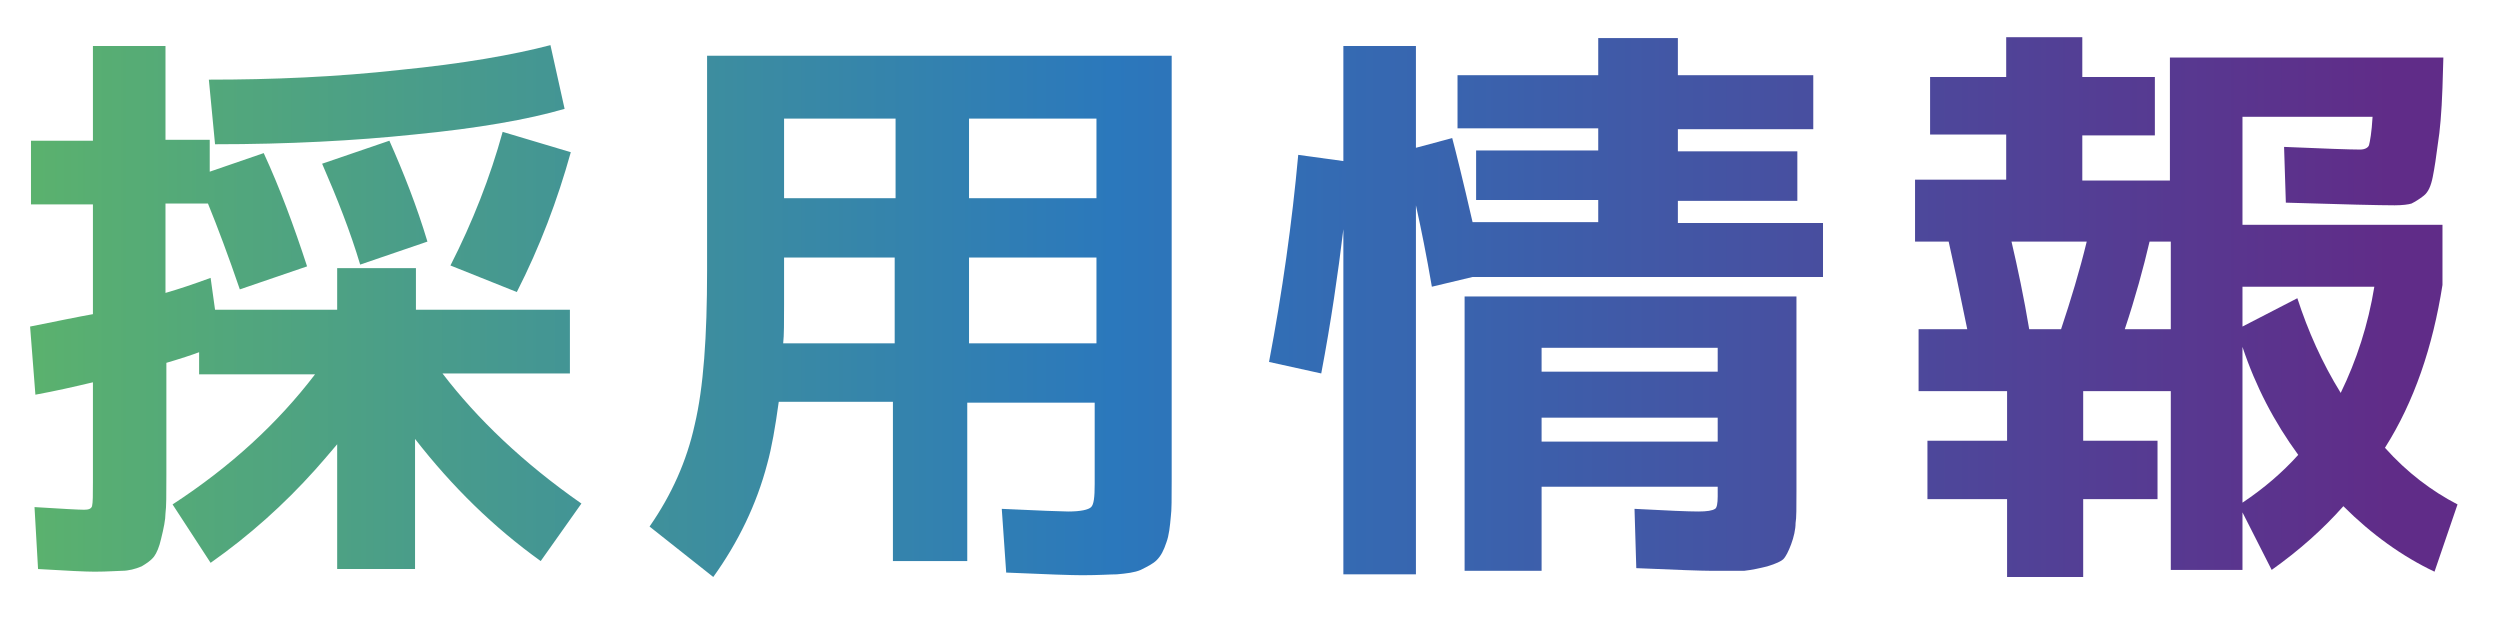
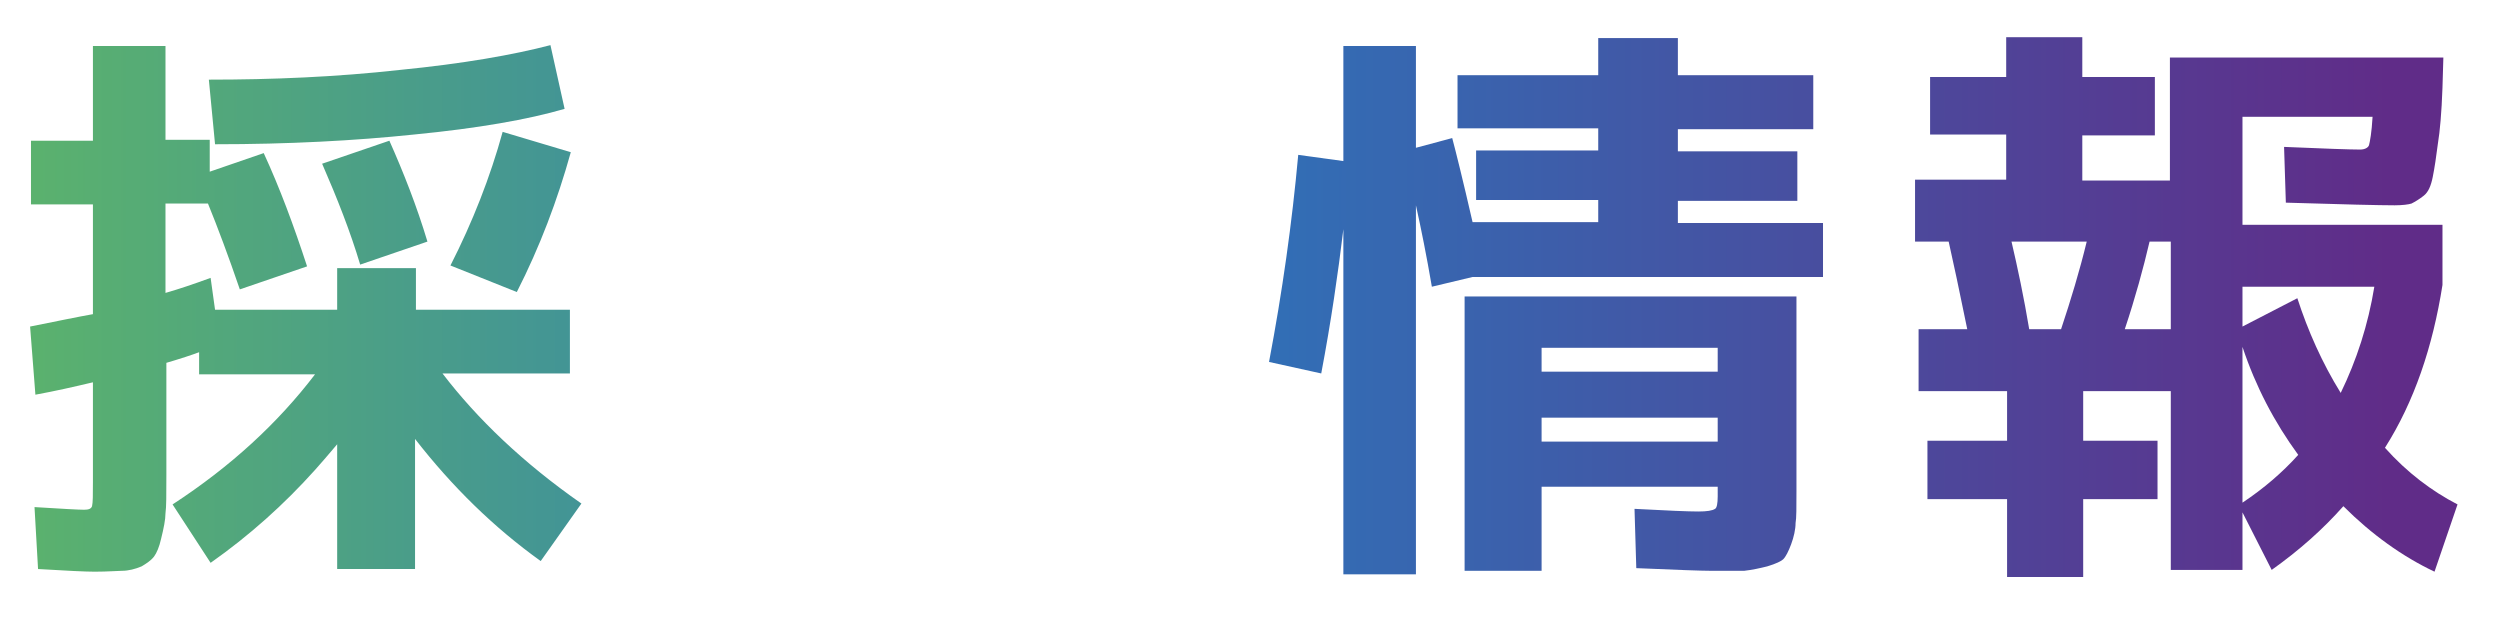
<svg xmlns="http://www.w3.org/2000/svg" version="1.1" id="レイヤー_1" x="0px" y="0px" viewBox="0 0 282.5 70.1" style="enable-background:new 0 0 282.5 70.1;" xml:space="preserve">
  <style type="text/css">
	.st0{fill:url(#SVGID_1_);}
	.st1{fill:url(#SVGID_2_);}
	.st2{fill:url(#SVGID_3_);}
	.st3{fill:url(#SVGID_4_);}
</style>
  <g>
    <linearGradient id="SVGID_1_" gradientUnits="userSpaceOnUse" x1="-13.051" y1="34.802" x2="270.11" y2="34.802">
      <stop offset="0" style="stop-color:#61B963" />
      <stop offset="0.49" style="stop-color:#2B78BC" />
      <stop offset="1" style="stop-color:#602C88" />
    </linearGradient>
    <path class="st0" d="M38.2,30.3H47V35h17.4v7.2H50c3.9,5.1,9.1,10.1,15.7,14.7l-4.6,6.5c-5.3-3.8-10-8.4-14.2-13.8v14.7h-8.8V50.2   c-0.1,0.1-0.9,1.1-2.5,2.9c-3.5,3.9-7.4,7.4-11.8,10.5L19.5,57c6.6-4.3,11.9-9.2,16.1-14.7H22.5v-2.5c-0.8,0.3-2,0.7-3.7,1.2v12.7   c0,2.2,0,3.6-0.1,4.3c0,0.7-0.2,1.7-0.5,2.9c-0.2,0.9-0.5,1.6-0.8,2c-0.4,0.5-0.9,0.8-1.4,1.1c-0.7,0.3-1.5,0.5-2.2,0.5   c-0.5,0-1.6,0.1-3.1,0.1c-1,0-3.1-0.1-6.4-0.3l-0.4-7c3.2,0.2,5,0.3,5.6,0.3c0.5,0,0.8-0.1,0.9-0.4c0.1-0.4,0.1-1.3,0.1-2.7V43.2   c-2.1,0.5-4.3,1-6.5,1.4l-0.6-7.7c3-0.6,5.4-1.1,7.1-1.4V23.1h-7v-7.2h7V5.2h8.2v10.6h5v3.6l6.1-2.1c1.8,3.9,3.4,8.2,4.9,12.8   l-7.6,2.6c-1.3-3.8-2.5-7-3.6-9.7h-4.8v10.1c1.4-0.4,3.2-1,5.1-1.7l0.5,3.6h13.8V30.3z M23.6,9C30.8,9,38,8.7,45.2,7.9   c7.1-0.7,12.8-1.7,17-2.8l1.6,7.2c-4.1,1.2-9.8,2.2-17,2.9c-6.7,0.7-14.2,1.1-22.5,1.1L23.6,9z M48.3,27.3l-7.6,2.6   c-1.1-3.7-2.6-7.5-4.3-11.4l7.6-2.6C45.6,19.5,47.1,23.3,48.3,27.3z M50.9,30c2.5-4.9,4.5-10,5.9-15.1l7.7,2.3   C63,22.6,61,27.9,58.4,33L50.9,30z" />
    <linearGradient id="SVGID_2_" gradientUnits="userSpaceOnUse" x1="-13.051" y1="35.789" x2="270.11" y2="35.789">
      <stop offset="0" style="stop-color:#61B963" />
      <stop offset="0.49" style="stop-color:#2B78BC" />
      <stop offset="1" style="stop-color:#602C88" />
    </linearGradient>
-     <path class="st1" d="M80,6.3h52.4v47.9c0,2.1,0,3.5-0.1,4.2c-0.1,1.1-0.2,2.1-0.5,2.9c-0.3,0.9-0.6,1.5-1.1,2   c-0.4,0.4-1,0.7-1.8,1.1c-0.7,0.3-1.6,0.4-2.7,0.5c-0.7,0-2,0.1-3.9,0.1c-1.2,0-4.1-0.1-8.6-0.3l-0.5-7.2c4.3,0.2,6.8,0.3,7.5,0.3   c1.4,0,2.3-0.2,2.6-0.5c0.3-0.3,0.4-1.1,0.4-2.6v-9.2h-14.4v17.9h-8.4V45.4H88c-0.4,2.9-0.8,5.2-1.3,7c-1.2,4.6-3.3,8.9-6.1,12.8   l-7.2-5.7c2.5-3.6,4.2-7.4,5.1-11.5c1-4.2,1.4-10,1.4-17.4V6.3z M101.2,29.1H88.6v5.3c0,2,0,3.5-0.1,4.4h12.6V29.1z M101.2,22.4v-9   H88.6v9H101.2z M109.5,22.4h14.4v-9h-14.4V22.4z M109.5,29.1v9.7h14.4v-9.7H109.5z" />
    <linearGradient id="SVGID_3_" gradientUnits="userSpaceOnUse" x1="-13.051" y1="34.571" x2="270.11" y2="34.571">
      <stop offset="0" style="stop-color:#61B963" />
      <stop offset="0.49" style="stop-color:#2B78BC" />
      <stop offset="1" style="stop-color:#602C88" />
    </linearGradient>
    <path class="st2" d="M189.4,25.2H206v6.1h-39.6l-4.6,1.1c-0.6-3.5-1.2-6.5-1.8-9.2v41.7h-8.2v-39c-0.6,5-1.4,10.5-2.5,16.3   l-5.9-1.3c1.5-7.9,2.6-15.7,3.3-23.4l5.1,0.7V5.2h8.2v11.5l4.1-1.1c0.4,1.5,1.2,4.7,2.3,9.5h14.2v-2.5h-13.8v-5.6h13.8v-2.5h-15.9   V8.5h15.9V4.3h9v4.2h15.3v6.1h-15.3v2.5h13.5v5.6h-13.5V25.2z M193.3,64.5c-1,0-3.8-0.1-8.4-0.3l-0.2-6.7c3.7,0.2,6.1,0.3,7.2,0.3   c1,0,1.6-0.1,1.9-0.3c0.2-0.1,0.3-0.6,0.3-1.4v-1.1h-19.9v9.5h-8.7V33.5H203v22c0,1.8,0,3.1-0.1,3.6c0,0.7-0.2,1.6-0.5,2.4   c-0.3,0.8-0.6,1.4-0.9,1.7c-0.2,0.2-0.8,0.5-1.8,0.8c-0.8,0.2-1.7,0.4-2.6,0.5C196.5,64.5,195.2,64.5,193.3,64.5z M174.2,42h19.9   v-2.7h-19.9V42z M174.2,47.2v2.7h19.9v-2.7H174.2z" />
    <linearGradient id="SVGID_4_" gradientUnits="userSpaceOnUse" x1="-13.051" y1="34.703" x2="270.11" y2="34.703">
      <stop offset="0" style="stop-color:#61B963" />
      <stop offset="0.49" style="stop-color:#2B78BC" />
      <stop offset="1" style="stop-color:#602C88" />
    </linearGradient>
    <path class="st3" d="M270.6,23.2c-1.7,0-5.8-0.1-12.3-0.3l-0.2-6.3c4.6,0.2,7.5,0.3,8.6,0.3c0.5,0,0.9-0.2,1-0.5   c0.1-0.4,0.3-1.4,0.4-3.2h-14.7v12.2H276v6.8c-1.1,7-3.2,13.2-6.5,18.4c2.5,2.8,5.3,4.9,8.2,6.4l-2.6,7.6   c-3.6-1.7-7.1-4.2-10.3-7.4c-2.3,2.6-5,5-8.1,7.2l-3.3-6.5v6.5h-8.1V44.2h-9.9v5.6h8.4v6.6h-8.4v8.8h-8.6v-8.8h-9v-6.6h9v-5.6h-10   v-7h5.5c-0.9-4.4-1.6-7.7-2.1-9.9h-3.8v-7h10.3v-5.1h-8.6V8.7h8.6V4.2h8.6v4.5h8.2v6.6h-8.2v5.1h9.9V6.5h30.9l-0.1,3.4   c-0.1,2.9-0.3,5-0.5,6.2c-0.2,1.6-0.4,2.9-0.6,3.9c-0.2,1-0.5,1.7-1,2.1c-0.5,0.4-1,0.7-1.4,0.9C272.2,23.1,271.5,23.2,270.6,23.2z    M229.3,37.2h3.6c1.1-3.3,2.1-6.6,2.9-9.9h-8.5C228,30.3,228.7,33.6,229.3,37.2z M245.3,37.2v-9.9h-2.4c-0.7,3-1.6,6.3-2.8,9.9   H245.3z M253.4,36.9l6.2-3.2c1.2,3.7,2.8,7.3,4.9,10.7c1.8-3.7,3.1-7.7,3.8-12h-14.9V36.9z M253.4,39.2v17.6   c2.4-1.6,4.5-3.4,6.3-5.4C257,47.7,254.9,43.7,253.4,39.2z" />
  </g>
</svg>